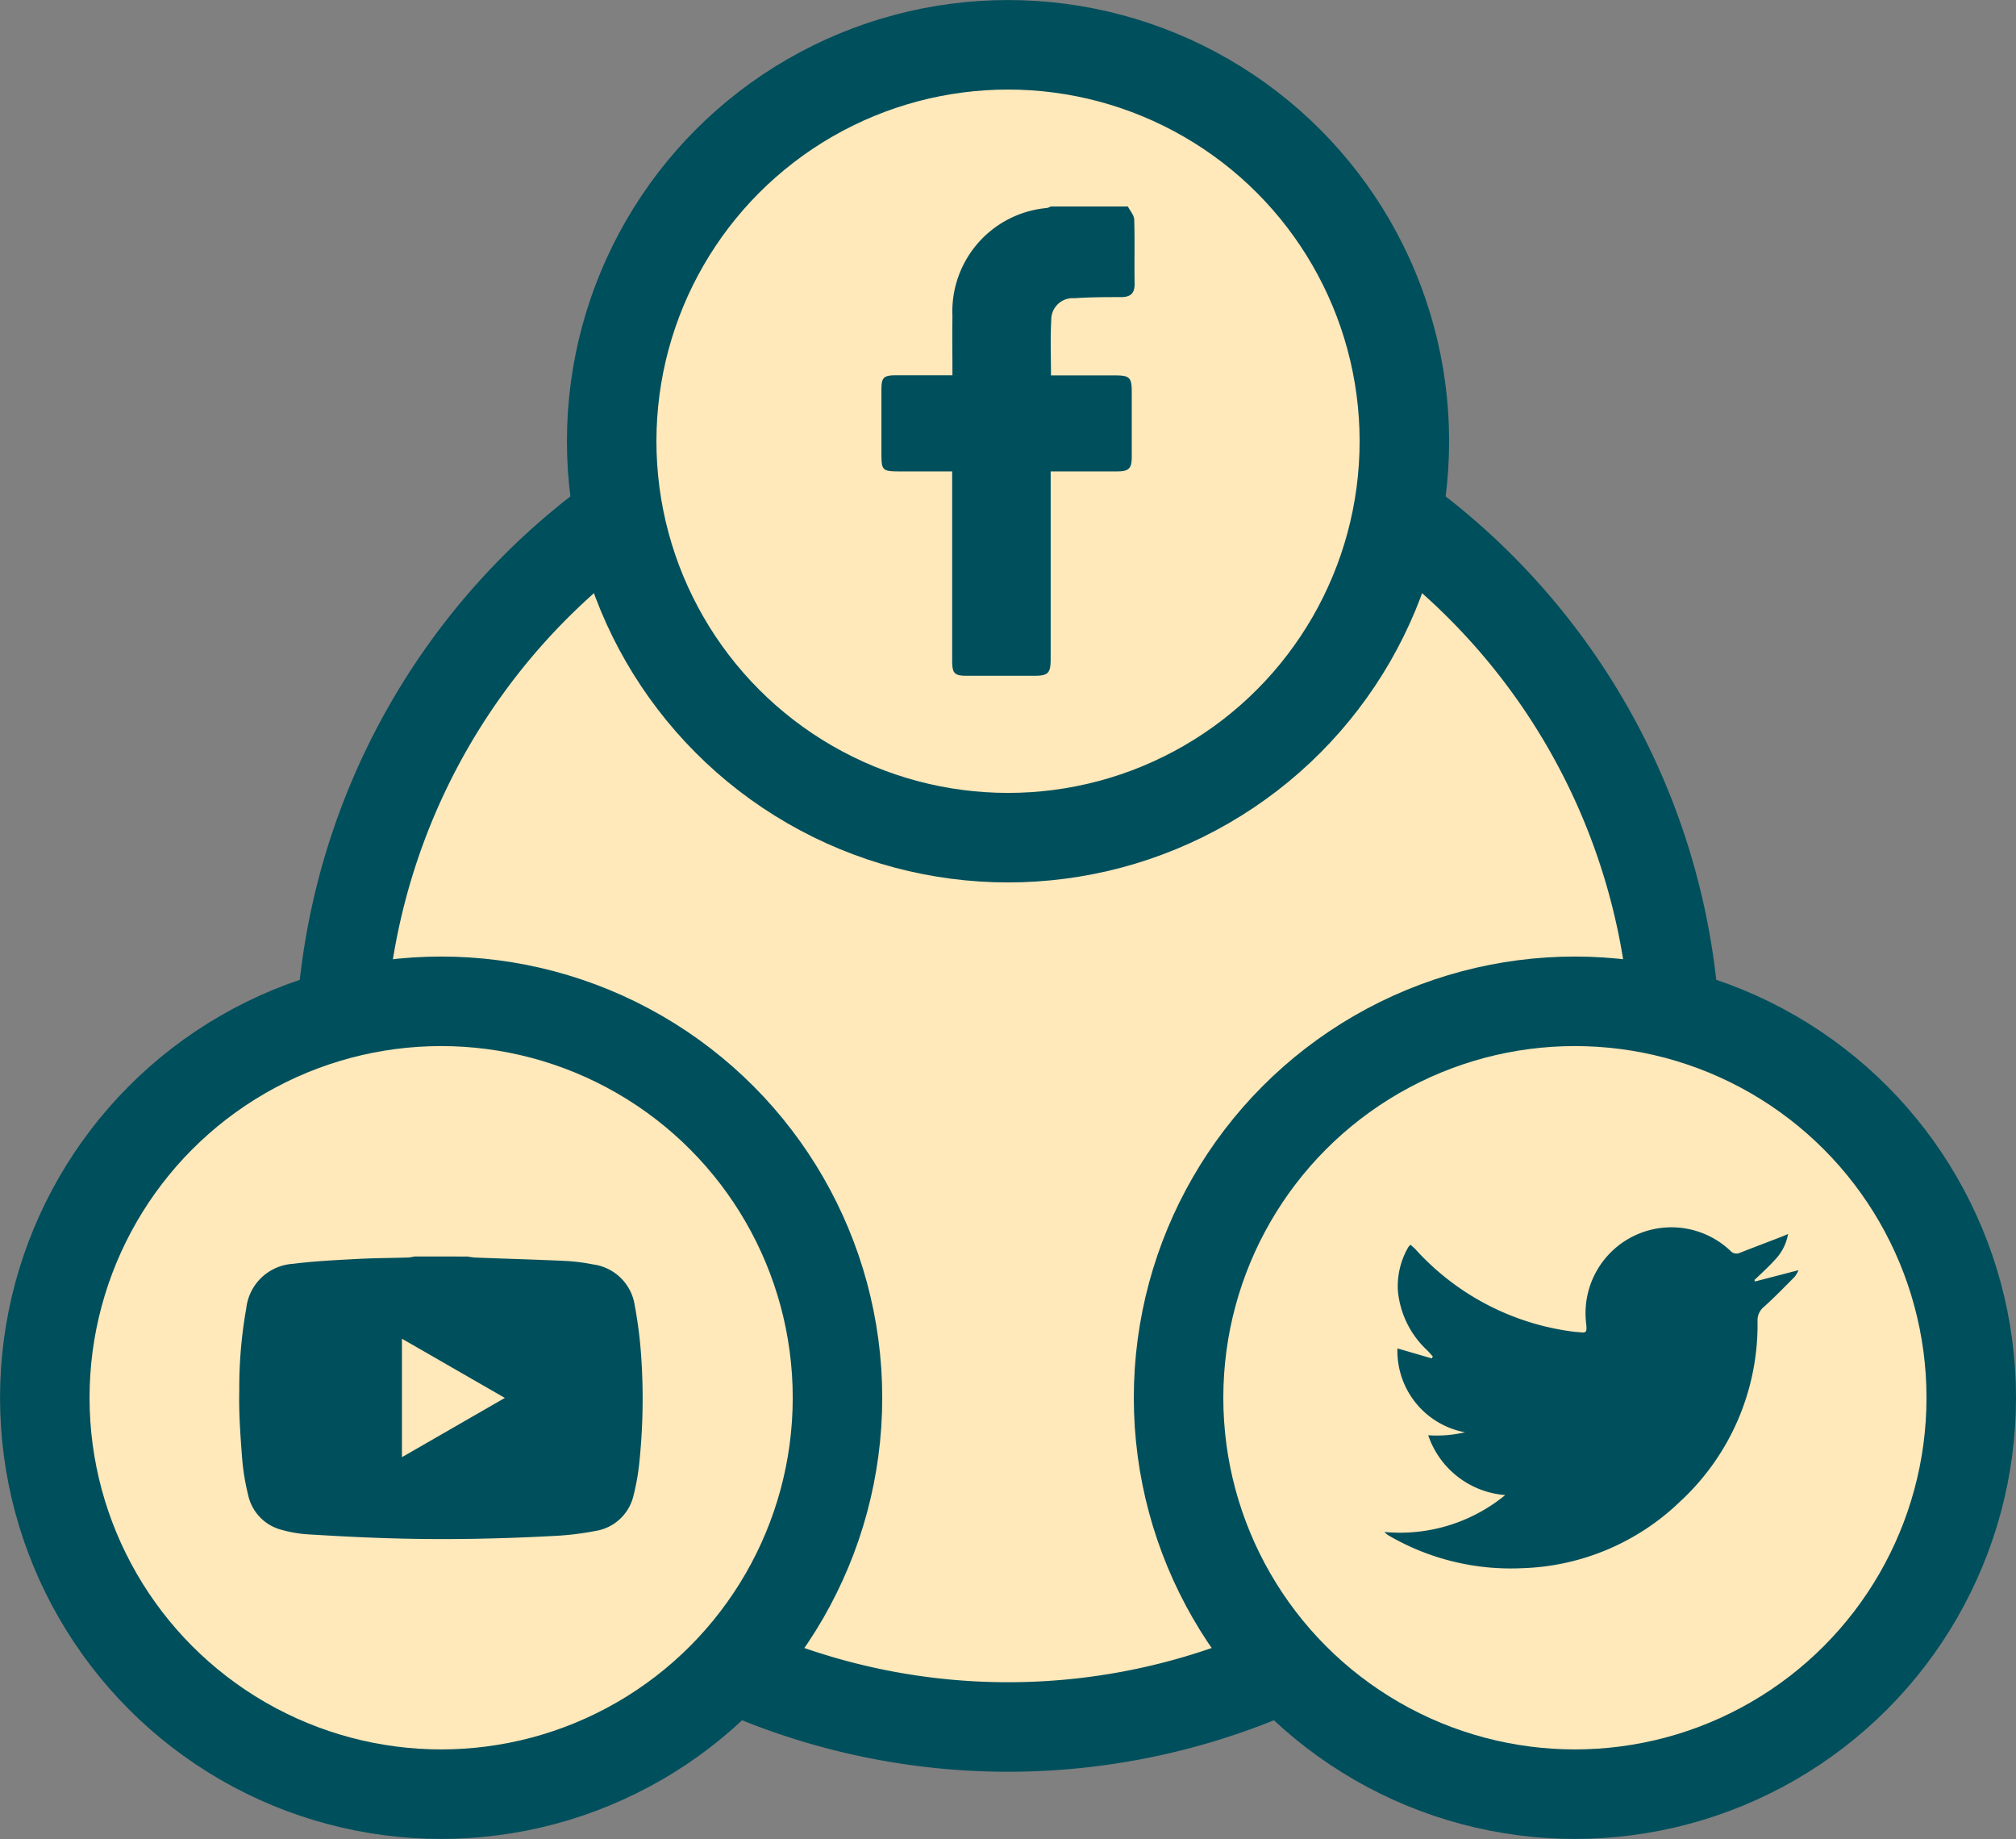
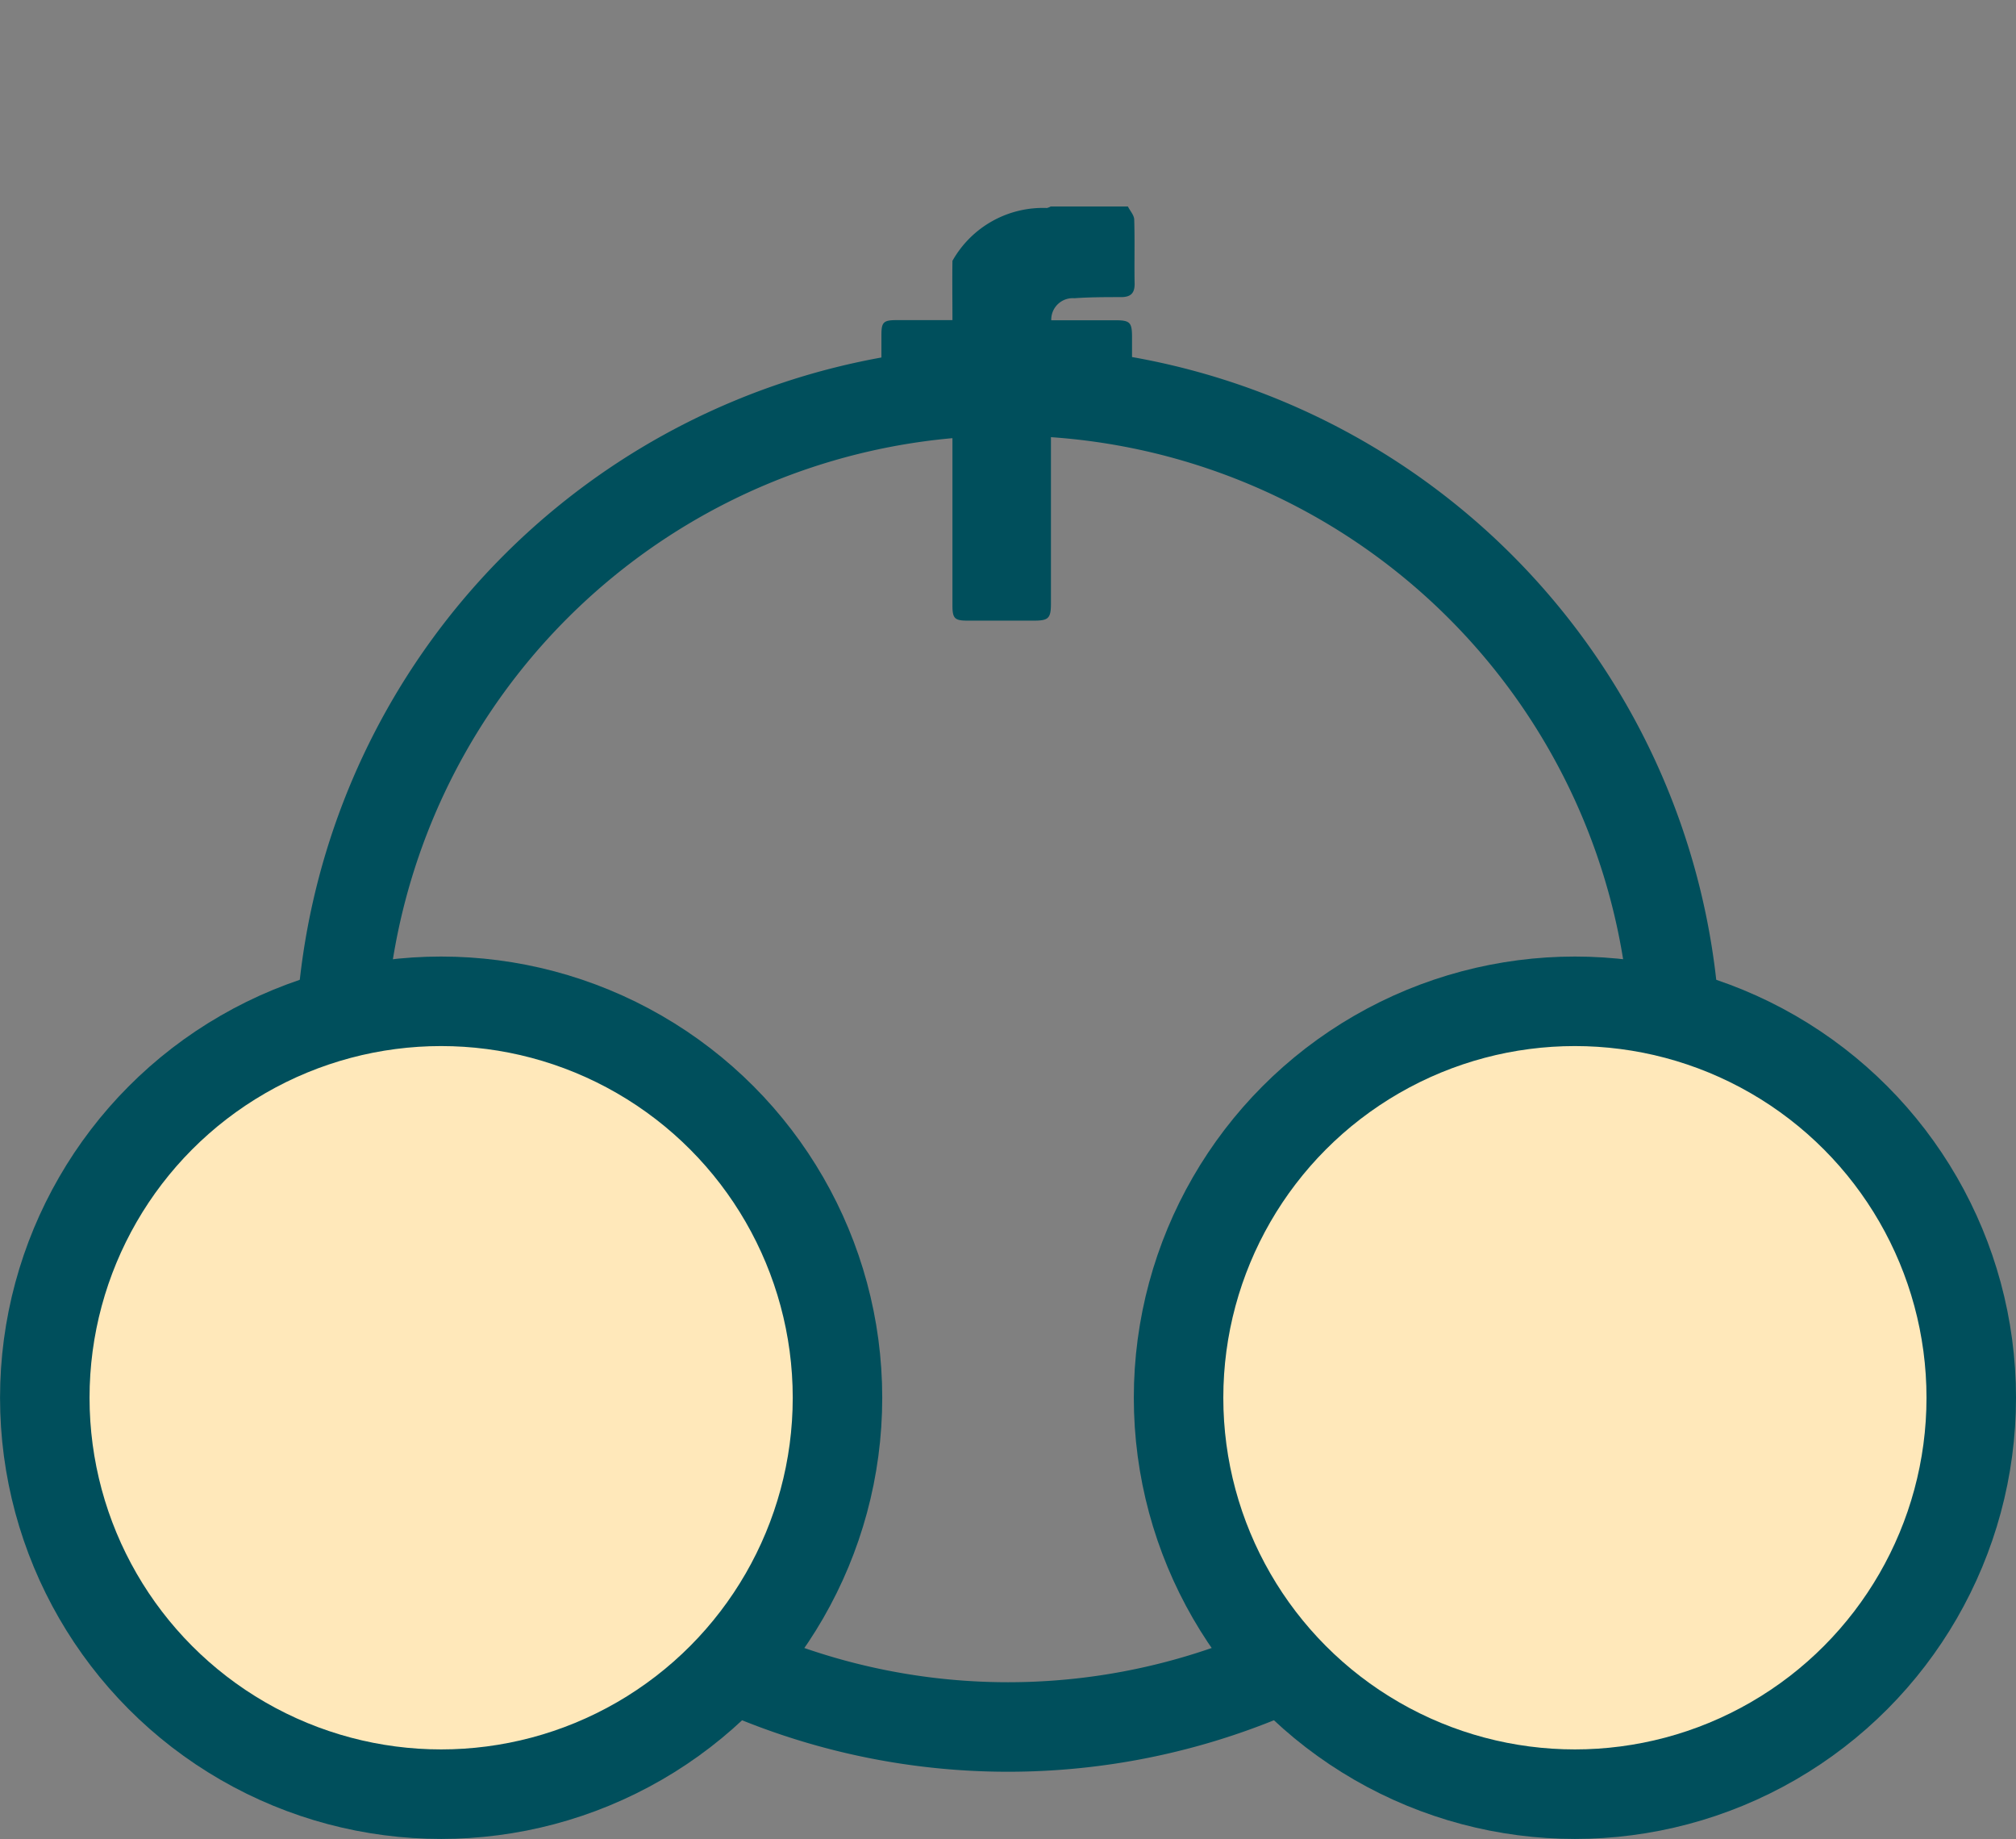
<svg xmlns="http://www.w3.org/2000/svg" width="45.051" height="41.086" viewBox="0 0 45.051 41.086">
  <rect x="0" y="0" width="45.051" height="41.086" fill="#808080" stroke="none" />
  <defs>
    <style>.a,.d{fill:none;}.b{clip-path:url(#a);}.c,.f{fill:#ffe8ba;}.d,.f{stroke:#004f5c;stroke-linecap:round;stroke-linejoin:round;stroke-width:2px;}.e{fill:#fff;}.g{fill:#004f5c;}</style>
    <clipPath id="a">
      <rect class="a" width="45.051" height="41.086" />
    </clipPath>
  </defs>
  <g transform="translate(0 0)">
    <g class="b" transform="translate(0 0)">
-       <path class="c" d="M7.591,23.649A14.925,14.925,0,1,1,22.516,38.573,14.924,14.924,0,0,1,7.591,23.649" transform="translate(0.01 0.011)" />
      <path class="d" d="M7.591,23.649A14.925,14.925,0,1,1,22.516,38.573,14.924,14.924,0,0,1,7.591,23.649Z" transform="translate(0.01 0.011)" />
-       <path class="e" d="M13.651,9.857a8.857,8.857,0,1,1,8.857,8.857,8.857,8.857,0,0,1-8.857-8.857" transform="translate(0.018 0.001)" />
-       <circle class="f" cx="8.857" cy="8.857" r="8.857" transform="translate(13.669 1.001)" />
-       <path class="g" d="M25.179,4.607c.049.1.138.193.141.292.015.481,0,.962.009,1.444,0,.213-.1.288-.3.289-.349,0-.7,0-1.047.025a.48.48,0,0,0-.516.492c-.023.4-.006.8-.006,1.232h1.426c.332,0,.379.045.379.372,0,.481,0,.962,0,1.444,0,.267-.064.328-.328.329-.487,0-.974,0-1.484,0v4.186c0,.325-.054.38-.375.38-.5,0-.993,0-1.491,0-.287,0-.335-.05-.335-.342q0-1.957,0-3.913v-.311H20.108c-.425,0-.437-.012-.437-.427,0-.466,0-.931,0-1.4,0-.274.05-.32.33-.321.41,0,.818,0,1.257,0,0-.458-.006-.89,0-1.324A2.32,2.32,0,0,1,23.37,4.641a.36.36,0,0,0,.085-.034Z" transform="translate(0.026 0.006)" />
+       <path class="g" d="M25.179,4.607c.049.1.138.193.141.292.015.481,0,.962.009,1.444,0,.213-.1.288-.3.289-.349,0-.7,0-1.047.025a.48.48,0,0,0-.516.492h1.426c.332,0,.379.045.379.372,0,.481,0,.962,0,1.444,0,.267-.064.328-.328.329-.487,0-.974,0-1.484,0v4.186c0,.325-.054.38-.375.38-.5,0-.993,0-1.491,0-.287,0-.335-.05-.335-.342q0-1.957,0-3.913v-.311H20.108c-.425,0-.437-.012-.437-.427,0-.466,0-.931,0-1.4,0-.274.05-.32.33-.321.41,0,.818,0,1.257,0,0-.458-.006-.89,0-1.324A2.32,2.32,0,0,1,23.37,4.641a.36.36,0,0,0,.085-.034Z" transform="translate(0.026 0.006)" />
      <path class="c" d="M26.3,31.2a8.857,8.857,0,1,1,8.857,8.857A8.857,8.857,0,0,1,26.3,31.2" transform="translate(0.034 0.029)" />
      <circle class="d" cx="8.857" cy="8.857" r="8.857" transform="translate(26.337 22.371)" />
      <path class="e" d="M1,31.2a8.857,8.857,0,1,1,8.857,8.857A8.857,8.857,0,0,1,1,31.2" transform="translate(0.001 0.029)" />
      <circle class="f" cx="8.857" cy="8.857" r="8.857" transform="translate(1.001 22.371)" />
-       <path class="g" d="M39.177,28.595l.974-.253a.7.7,0,0,1-.084.146c-.225.226-.448.457-.685.67a.387.387,0,0,0-.147.318,5.373,5.373,0,0,1-1.726,4.031A5.316,5.316,0,0,1,33.981,35a5.423,5.423,0,0,1-2.966-.717.468.468,0,0,1-.118-.092,3.708,3.708,0,0,0,2.7-.825,1.975,1.975,0,0,1-1.721-1.336,2.781,2.781,0,0,0,.822-.066,1.85,1.85,0,0,1-1.51-1.874l.767.223.024-.043c-.042-.046-.082-.093-.125-.137a2.07,2.07,0,0,1-.656-1.336,1.737,1.737,0,0,1,.232-.968.5.5,0,0,1,.05-.056c.039.037.077.067.109.1a5.737,5.737,0,0,0,3.59,1.85l.025,0c.184.015.231.053.2-.2A1.919,1.919,0,0,1,38.63,27.91a.177.177,0,0,0,.2.048c.309-.121.62-.239.929-.358.045-.017.089-.037.158-.065a1.1,1.1,0,0,1-.3.583c-.141.156-.3.3-.451.443Z" transform="translate(0.04 0.036)" />
-       <path class="g" d="M10.443,28.037a1.543,1.543,0,0,0,.166.023c.678.026,1.356.045,2.034.076a4.251,4.251,0,0,1,.6.077,1.085,1.085,0,0,1,.933.907,9.892,9.892,0,0,1,.143,1.111,13.8,13.8,0,0,1-.032,2.337,5.13,5.13,0,0,1-.135.8,1.039,1.039,0,0,1-.852.8,6.526,6.526,0,0,1-.915.111c-1.189.064-2.379.089-3.569.056-.641-.017-1.283-.051-1.923-.09a2.778,2.778,0,0,1-.6-.1,1.027,1.027,0,0,1-.755-.781,5.058,5.058,0,0,1-.135-.829c-.038-.5-.075-1.006-.063-1.509a10.117,10.117,0,0,1,.156-1.83A1.121,1.121,0,0,1,6.54,28.2c.471-.06.945-.082,1.419-.108.386-.021.772-.021,1.159-.033a.908.908,0,0,0,.135-.023ZM8.975,32.52l2.3-1.324-2.3-1.323Z" transform="translate(0.007 0.036)" />
    </g>
  </g>
</svg>